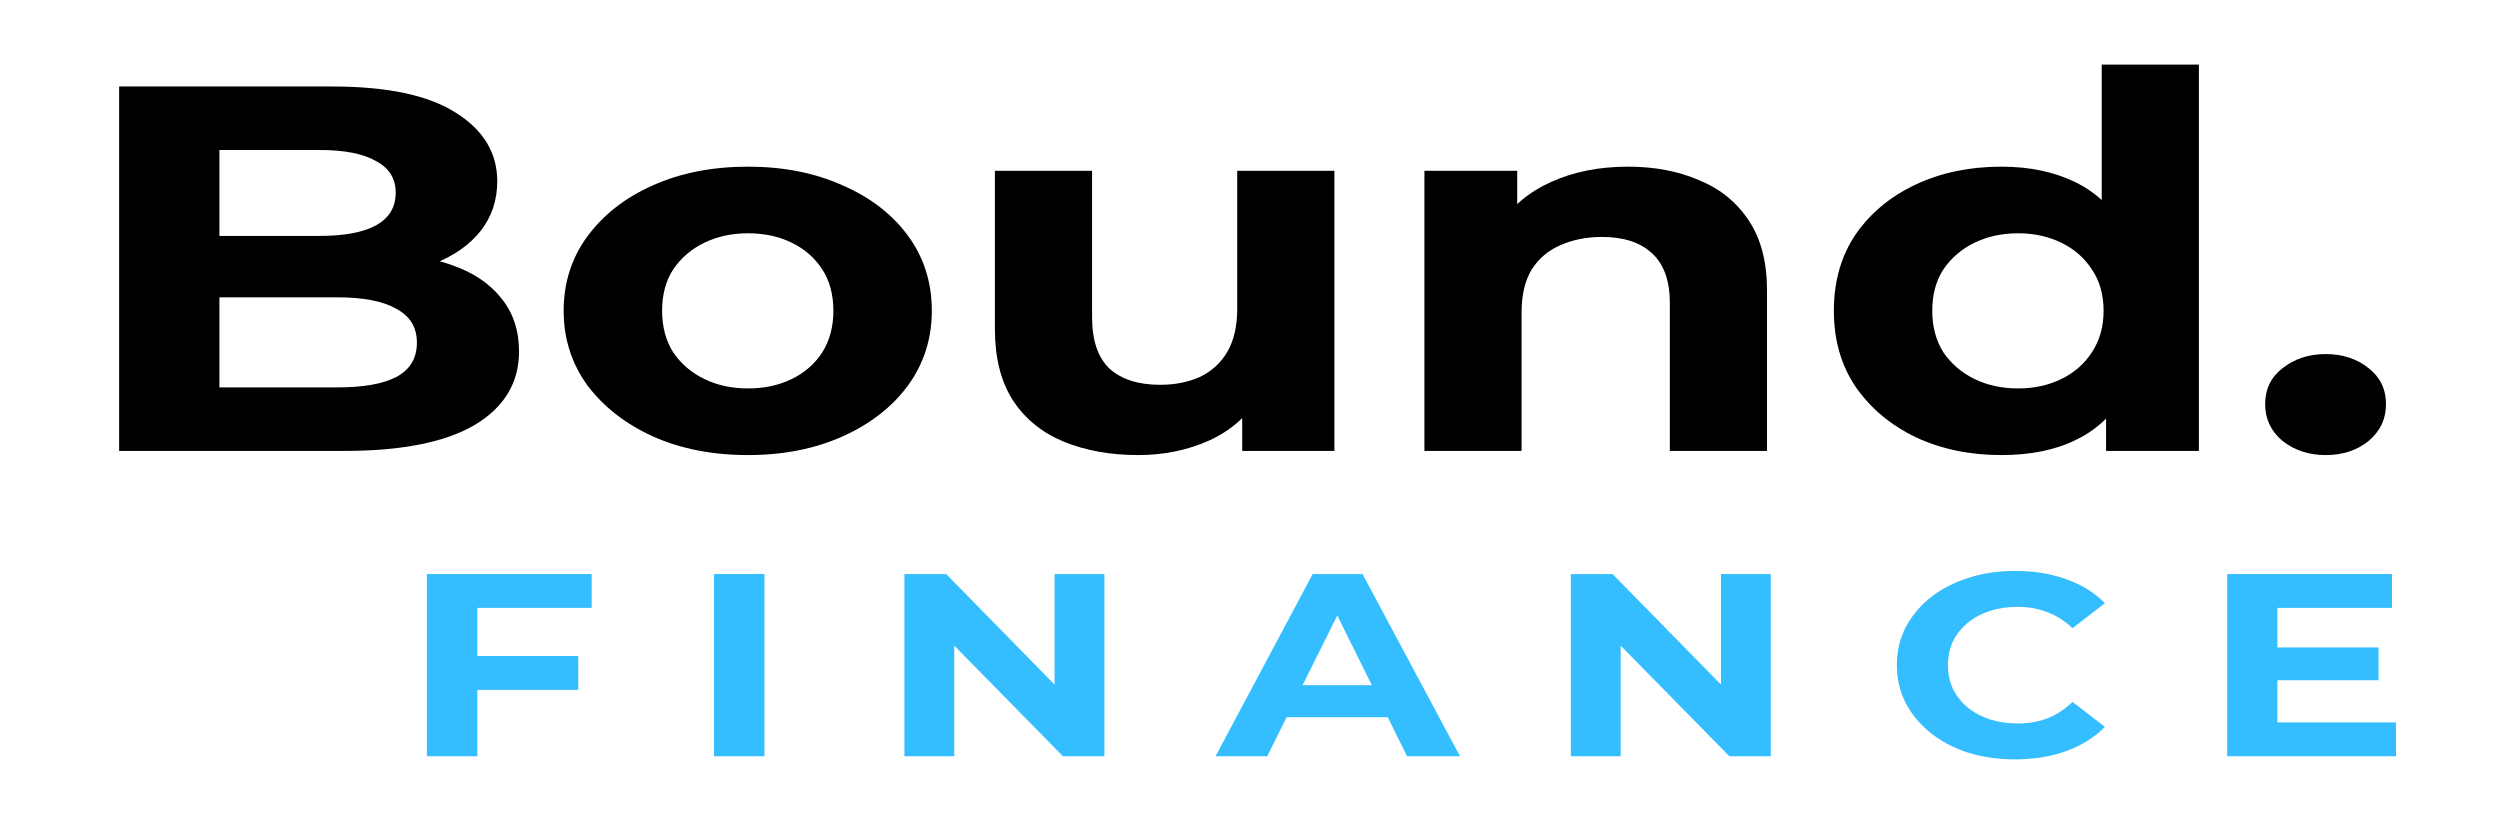
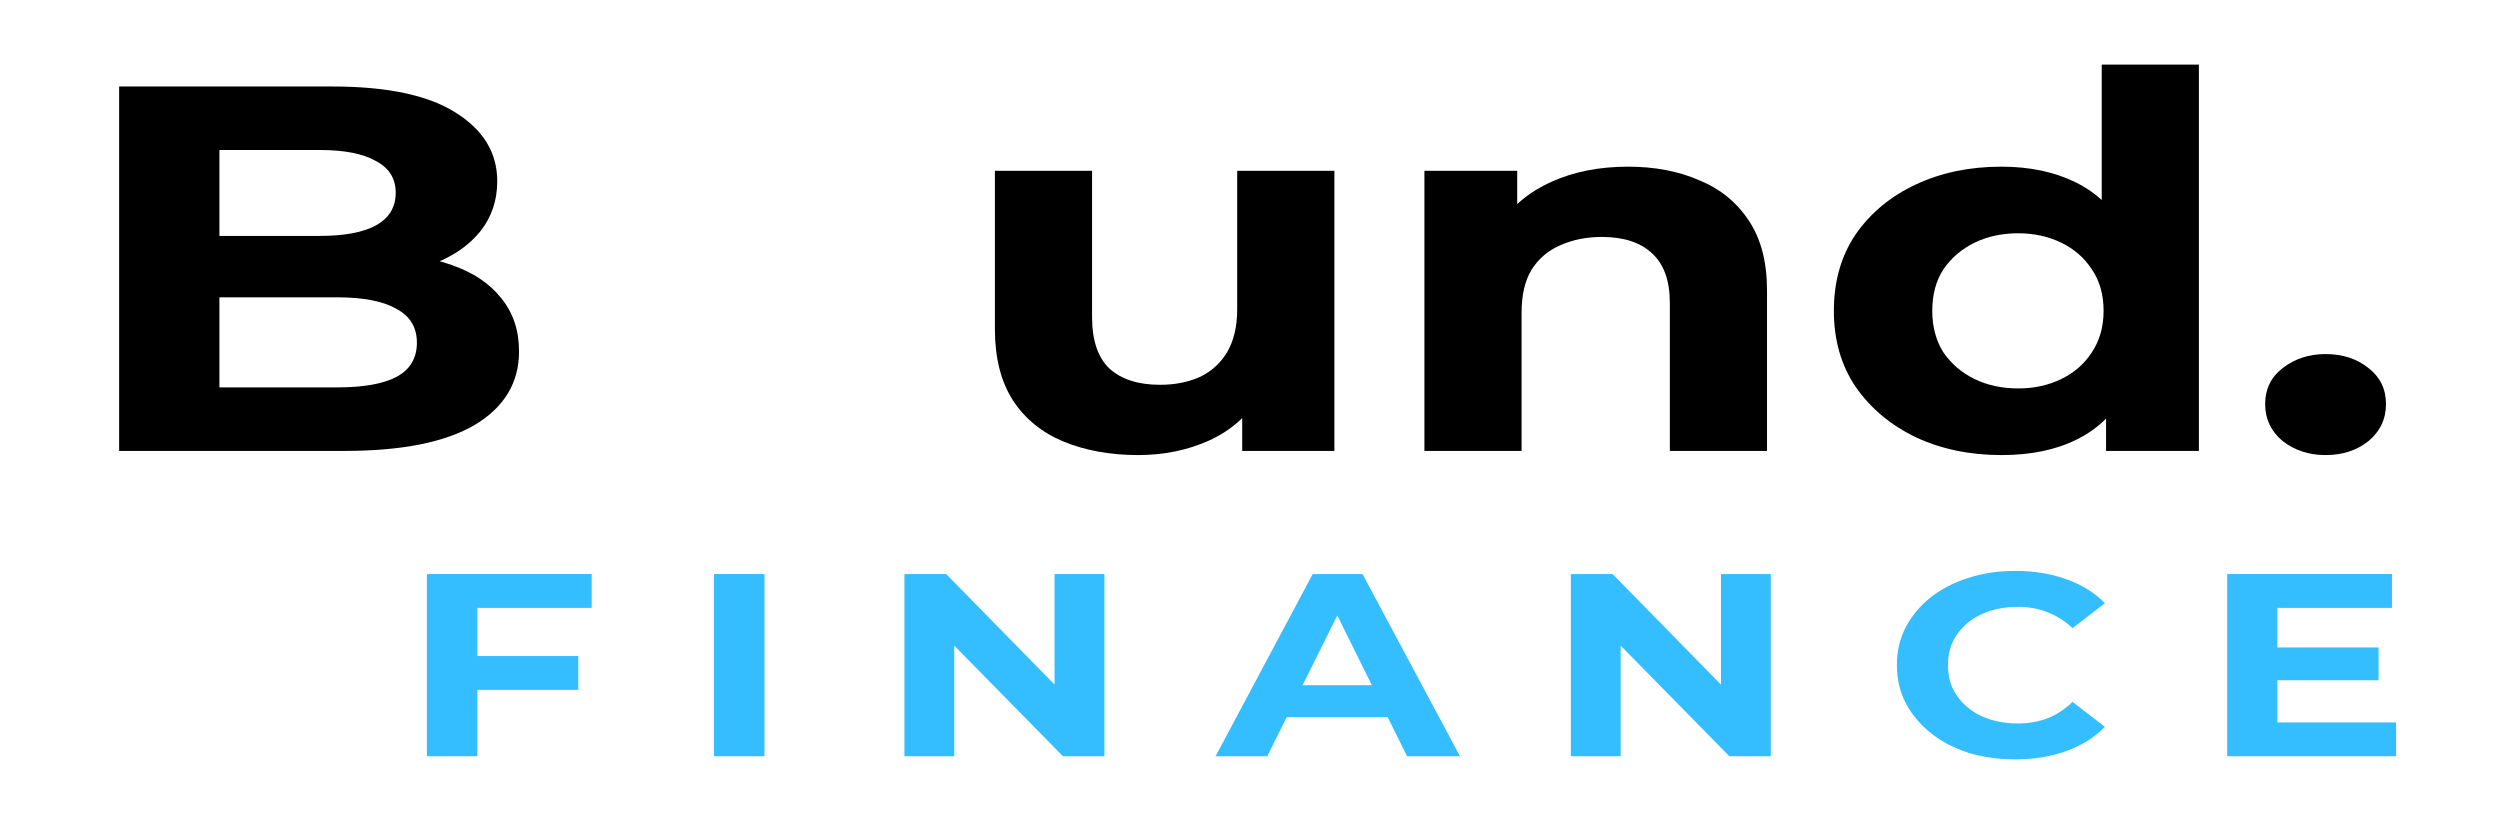
<svg xmlns="http://www.w3.org/2000/svg" width="99" height="33" viewBox="0 0 99 33" fill="none">
  <path d="M18.755 25.979H22.9V27.319H18.755V25.979ZM18.903 29.948H16.905V22.732H23.43V24.072H18.903V29.948Z" fill="#35BEFF" />
  <path d="M28.276 29.948V22.732H30.273V29.948H28.276Z" fill="#35BEFF" />
  <path d="M35.815 29.948V22.732H37.468L42.562 27.927H41.76V22.732H43.734V29.948H42.093L36.987 24.752H37.789V29.948H35.815Z" fill="#35BEFF" />
  <path d="M48.135 29.948L51.983 22.732H53.956L57.816 29.948H55.72L52.562 23.577H53.352L50.182 29.948H48.135ZM50.059 28.401L50.589 27.134H55.029L55.572 28.401H50.059Z" fill="#35BEFF" />
  <path d="M62.205 29.948V22.732H63.858L68.952 27.927H68.15V22.732H70.123V29.948H68.483L63.377 24.752H64.178V29.948H62.205Z" fill="#35BEFF" />
  <path d="M79.791 30.071C79.125 30.071 78.504 29.982 77.928 29.803C77.361 29.618 76.868 29.357 76.448 29.02C76.029 28.683 75.7 28.288 75.462 27.834C75.231 27.381 75.116 26.883 75.116 26.34C75.116 25.797 75.231 25.299 75.462 24.845C75.7 24.392 76.029 23.997 76.448 23.66C76.876 23.323 77.373 23.065 77.941 22.887C78.508 22.701 79.129 22.608 79.803 22.608C80.551 22.608 81.225 22.718 81.826 22.938C82.434 23.151 82.944 23.467 83.355 23.887L82.072 24.876C81.776 24.594 81.448 24.385 81.086 24.247C80.724 24.103 80.329 24.031 79.902 24.031C79.499 24.031 79.129 24.086 78.792 24.196C78.454 24.306 78.163 24.464 77.916 24.67C77.669 24.876 77.476 25.12 77.336 25.402C77.205 25.683 77.139 25.996 77.139 26.34C77.139 26.683 77.205 26.996 77.336 27.278C77.476 27.559 77.669 27.803 77.916 28.01C78.163 28.216 78.454 28.374 78.792 28.484C79.129 28.594 79.499 28.649 79.902 28.649C80.329 28.649 80.724 28.58 81.086 28.443C81.448 28.298 81.776 28.082 82.072 27.793L83.355 28.783C82.944 29.202 82.434 29.521 81.826 29.741C81.225 29.961 80.547 30.071 79.791 30.071Z" fill="#35BEFF" />
  <path d="M90.035 25.639H94.191V26.938H90.035V25.639ZM90.183 28.608H94.882V29.948H88.197V22.732H94.722V24.072H90.183V28.608Z" fill="#35BEFF" />
  <path d="M4.718 17.856V3.425H13.154C15.325 3.425 16.953 3.768 18.038 4.456C19.14 5.143 19.691 6.05 19.691 7.177C19.691 7.933 19.469 8.592 19.025 9.156C18.581 9.706 17.972 10.132 17.199 10.434C16.426 10.736 15.538 10.888 14.535 10.888L15.004 10.043C16.089 10.043 17.051 10.194 17.89 10.496C18.729 10.785 19.378 11.218 19.839 11.795C20.316 12.372 20.554 13.08 20.554 13.918C20.554 15.155 19.97 16.124 18.803 16.825C17.635 17.512 15.916 17.856 13.647 17.856H4.718ZM8.689 15.341H13.351C14.387 15.341 15.168 15.203 15.694 14.928C16.237 14.64 16.509 14.186 16.509 13.568C16.509 12.963 16.237 12.516 15.694 12.228C15.168 11.925 14.387 11.774 13.351 11.774H8.393V9.342H12.66C13.631 9.342 14.371 9.204 14.88 8.929C15.407 8.641 15.67 8.208 15.67 7.63C15.67 7.067 15.407 6.648 14.88 6.373C14.371 6.084 13.631 5.94 12.66 5.94H8.689V15.341Z" fill="black" />
-   <path d="M29.623 18.021C28.209 18.021 26.951 17.773 25.849 17.279C24.763 16.784 23.9 16.11 23.259 15.258C22.634 14.392 22.321 13.41 22.321 12.31C22.321 11.197 22.634 10.214 23.259 9.362C23.9 8.496 24.763 7.823 25.849 7.342C26.951 6.847 28.209 6.6 29.623 6.6C31.021 6.6 32.27 6.847 33.372 7.342C34.474 7.823 35.337 8.489 35.962 9.342C36.587 10.194 36.9 11.183 36.9 12.31C36.9 13.41 36.587 14.392 35.962 15.258C35.337 16.11 34.474 16.784 33.372 17.279C32.27 17.773 31.021 18.021 29.623 18.021ZM29.623 15.382C30.264 15.382 30.84 15.258 31.35 15.011C31.859 14.764 32.262 14.413 32.558 13.96C32.854 13.492 33.002 12.942 33.002 12.31C33.002 11.664 32.854 11.114 32.558 10.661C32.262 10.207 31.859 9.857 31.35 9.61C30.84 9.362 30.264 9.238 29.623 9.238C28.982 9.238 28.406 9.362 27.896 9.61C27.386 9.857 26.975 10.207 26.663 10.661C26.367 11.114 26.219 11.664 26.219 12.31C26.219 12.942 26.367 13.492 26.663 13.96C26.975 14.413 27.386 14.764 27.896 15.011C28.406 15.258 28.982 15.382 29.623 15.382Z" fill="black" />
  <path d="M45.071 18.021C43.969 18.021 42.983 17.842 42.111 17.485C41.256 17.127 40.59 16.584 40.113 15.856C39.636 15.114 39.398 14.172 39.398 13.032V6.765H43.246V12.558C43.246 13.478 43.476 14.159 43.937 14.598C44.413 15.025 45.08 15.238 45.935 15.238C46.527 15.238 47.053 15.134 47.513 14.928C47.974 14.709 48.336 14.379 48.599 13.939C48.862 13.485 48.993 12.922 48.993 12.248V6.765H52.842V17.856H49.191V14.805L49.857 15.691C49.413 16.461 48.755 17.045 47.883 17.444C47.028 17.828 46.091 18.021 45.071 18.021Z" fill="black" />
  <path d="M64.473 6.6C65.525 6.6 66.463 6.778 67.285 7.136C68.124 7.479 68.781 8.015 69.258 8.744C69.735 9.458 69.974 10.379 69.974 11.506V17.856H66.126V12.001C66.126 11.108 65.887 10.448 65.41 10.022C64.95 9.596 64.292 9.383 63.437 9.383C62.828 9.383 62.277 9.493 61.784 9.713C61.307 9.919 60.929 10.242 60.649 10.682C60.386 11.121 60.255 11.685 60.255 12.372V17.856H56.407V6.765H60.082V9.836L59.391 8.909C59.868 8.166 60.551 7.596 61.439 7.198C62.327 6.799 63.338 6.6 64.473 6.6Z" fill="black" />
  <path d="M79.256 18.021C78.006 18.021 76.88 17.787 75.877 17.32C74.874 16.839 74.076 16.172 73.484 15.32C72.908 14.468 72.621 13.465 72.621 12.31C72.621 11.142 72.908 10.132 73.484 9.28C74.076 8.428 74.874 7.768 75.877 7.301C76.88 6.833 78.006 6.6 79.256 6.6C80.374 6.6 81.353 6.806 82.192 7.218C83.03 7.63 83.68 8.256 84.14 9.094C84.601 9.933 84.831 11.005 84.831 12.31C84.831 13.602 84.609 14.674 84.165 15.526C83.721 16.365 83.08 16.99 82.241 17.402C81.419 17.815 80.424 18.021 79.256 18.021ZM79.922 15.382C80.547 15.382 81.114 15.258 81.624 15.011C82.134 14.764 82.537 14.413 82.833 13.96C83.145 13.492 83.302 12.942 83.302 12.31C83.302 11.664 83.145 11.114 82.833 10.661C82.537 10.207 82.134 9.857 81.624 9.61C81.114 9.362 80.547 9.238 79.922 9.238C79.281 9.238 78.705 9.362 78.195 9.61C77.686 9.857 77.275 10.207 76.962 10.661C76.666 11.114 76.518 11.664 76.518 12.31C76.518 12.942 76.666 13.492 76.962 13.96C77.275 14.413 77.686 14.764 78.195 15.011C78.705 15.258 79.281 15.382 79.922 15.382ZM83.4 17.856V15.588L83.474 12.29L83.228 9.012V2.559H87.076V17.856H83.4Z" fill="black" />
  <path d="M92.093 18.021C91.435 18.021 90.868 17.835 90.391 17.464C89.93 17.079 89.7 16.591 89.7 16C89.7 15.409 89.93 14.935 90.391 14.578C90.868 14.207 91.435 14.021 92.093 14.021C92.767 14.021 93.334 14.207 93.795 14.578C94.255 14.935 94.485 15.409 94.485 16C94.485 16.591 94.255 17.079 93.795 17.464C93.334 17.835 92.767 18.021 92.093 18.021Z" fill="black" />
</svg>